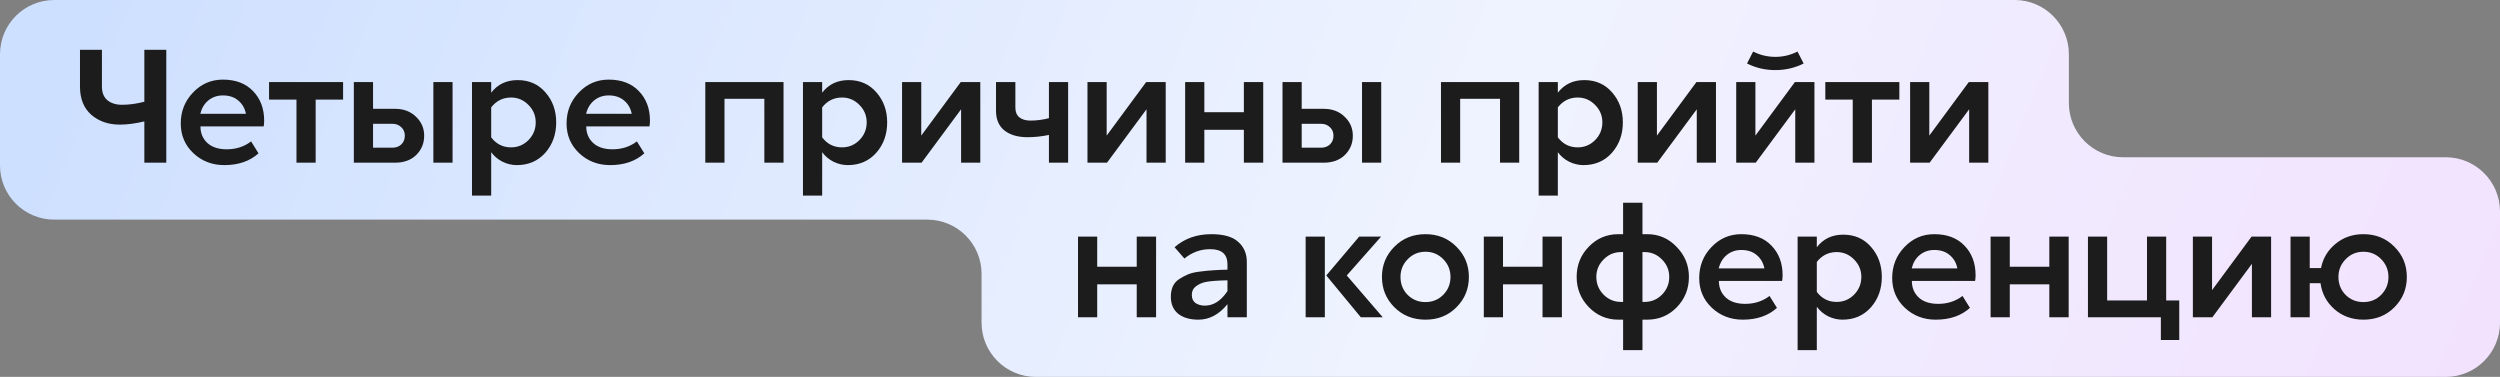
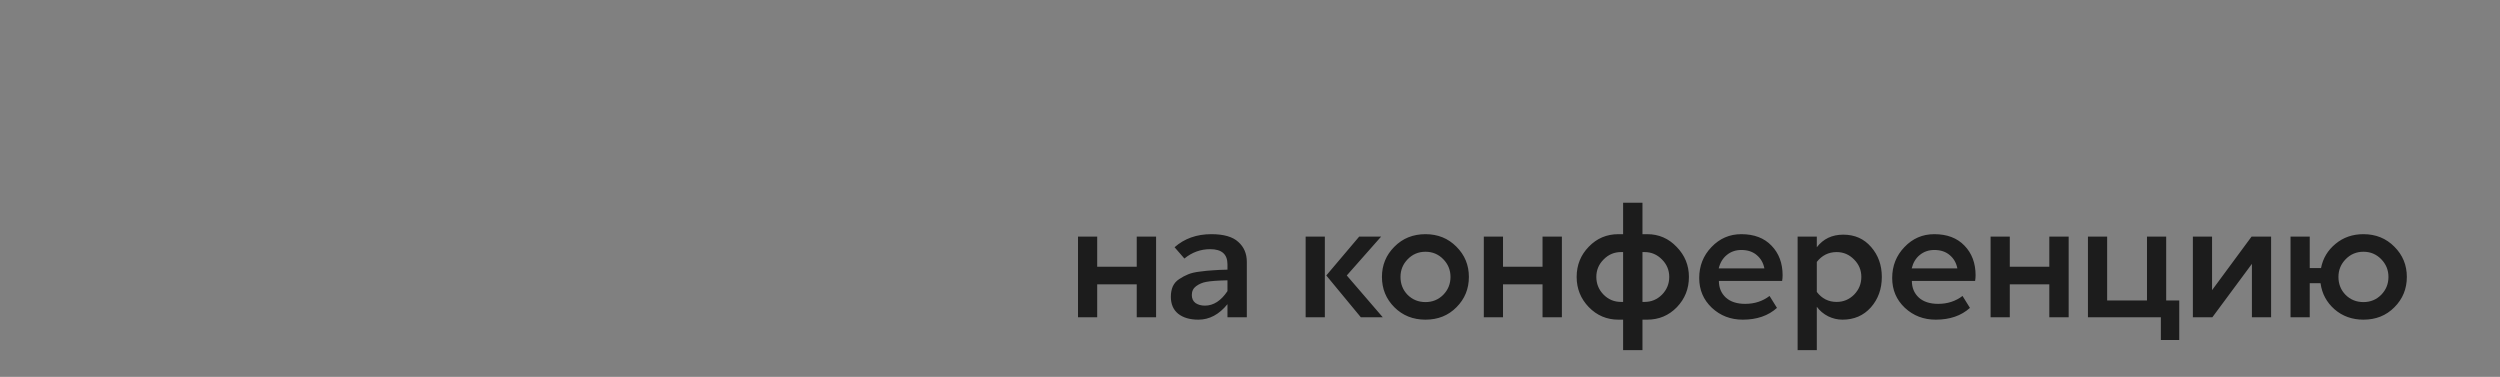
<svg xmlns="http://www.w3.org/2000/svg" width="922" height="139" viewBox="0 0 922 139" fill="none">
  <rect x="0" y="0" width="922" height="139" fill="#808080" stroke="none" />
-   <path fill-rule="evenodd" clip-rule="evenodd" d="M763 20C763 8.954 754.046 0 743 0H20C8.954 0 0 8.954 0 20V61C0 72.046 8.954 81 20 81H342C353.046 81 362 89.954 362 101V119C362 130.046 370.954 139 382 139H902C913.046 139 922 130.046 922 119V78C922 66.954 913.046 58 902 58H783C771.954 58 763 49.046 763 38V20Z" fill="url(#paint0_linear_4246_65953)" />
-   <path d="M29.499 31.979V18.355H37.59V31.979C37.59 34.16 38.264 35.826 39.612 36.977C41.001 38.087 42.785 38.642 44.967 38.642C47.664 38.642 50.42 38.266 53.236 37.512V18.355H61.327V60H53.236V44.77C49.944 45.563 46.93 45.96 44.193 45.96C39.989 45.96 36.479 44.75 33.663 42.331C30.887 39.872 29.499 36.421 29.499 31.979ZM97.425 44.532C97.425 45.246 97.365 45.94 97.246 46.614H73.925C73.925 49.113 74.778 51.156 76.484 52.742C78.189 54.289 80.569 55.062 83.623 55.062C87.073 55.062 90.068 54.09 92.606 52.147L95.343 56.549C92.13 59.445 87.926 60.892 82.73 60.892C78.249 60.892 74.441 59.425 71.308 56.49C68.214 53.555 66.667 49.906 66.667 45.543C66.667 41.062 68.175 37.254 71.189 34.121C74.203 30.948 77.872 29.361 82.195 29.361C86.915 29.361 90.623 30.77 93.32 33.585C96.057 36.401 97.425 40.05 97.425 44.532ZM90.702 41.974C90.306 39.951 89.374 38.325 87.906 37.096C86.439 35.826 84.535 35.192 82.195 35.192C80.132 35.192 78.348 35.806 76.841 37.036C75.373 38.226 74.382 39.872 73.866 41.974H90.702ZM126.532 30.254V36.739H116.419V60H109.339V36.739H99.225V30.254H126.532ZM137.578 40.13H145.669C148.841 40.13 151.419 41.101 153.403 43.045C155.425 44.949 156.437 47.288 156.437 50.065C156.437 52.841 155.465 55.201 153.522 57.144C151.578 59.048 148.96 60 145.669 60H130.498V30.254H137.578V40.13ZM137.578 54.467H144.776C146.045 54.467 147.116 54.071 147.989 53.277C148.861 52.444 149.298 51.374 149.298 50.065C149.298 48.756 148.861 47.705 147.989 46.912C147.116 46.079 146.045 45.662 144.776 45.662H137.578V54.467ZM159.828 60V30.254H166.907V60H159.828ZM190.61 60.892C188.786 60.892 187.021 60.476 185.315 59.643C183.61 58.77 182.222 57.6 181.151 56.133V72.136H174.071V30.254H181.151V34.18C183.531 31.087 186.783 29.54 190.908 29.54C195.152 29.54 198.582 31.067 201.2 34.121C203.818 37.135 205.126 40.804 205.126 45.127C205.126 49.569 203.778 53.317 201.081 56.371C198.384 59.385 194.894 60.892 190.61 60.892ZM188.469 35.965C185.494 35.965 183.055 37.175 181.151 39.594V50.66C183.015 53.119 185.454 54.348 188.469 54.348C190.967 54.348 193.109 53.456 194.894 51.671C196.679 49.847 197.571 47.665 197.571 45.127C197.571 42.628 196.679 40.486 194.894 38.702C193.109 36.877 190.967 35.965 188.469 35.965ZM239.707 44.532C239.707 45.246 239.647 45.94 239.528 46.614H216.207C216.207 49.113 217.06 51.156 218.765 52.742C220.471 54.289 222.851 55.062 225.905 55.062C229.355 55.062 232.35 54.09 234.888 52.147L237.625 56.549C234.412 59.445 230.208 60.892 225.012 60.892C220.53 60.892 216.723 59.425 213.59 56.49C210.496 53.555 208.949 49.906 208.949 45.543C208.949 41.062 210.456 37.254 213.471 34.121C216.485 30.948 220.154 29.361 224.477 29.361C229.196 29.361 232.905 30.77 235.602 33.585C238.338 36.401 239.707 40.05 239.707 44.532ZM232.984 41.974C232.588 39.951 231.655 38.325 230.188 37.096C228.721 35.826 226.817 35.192 224.477 35.192C222.414 35.192 220.63 35.806 219.122 37.036C217.655 38.226 216.663 39.872 216.148 41.974H232.984ZM281.889 36.441H267.194V60H260.114V30.254H288.968V60H281.889V36.441ZM312.674 60.892C310.85 60.892 309.085 60.476 307.379 59.643C305.674 58.77 304.286 57.6 303.215 56.133V72.136H296.135V30.254H303.215V34.18C305.594 31.087 308.847 29.54 312.972 29.54C317.215 29.54 320.646 31.067 323.264 34.121C325.881 37.135 327.19 40.804 327.19 45.127C327.19 49.569 325.842 53.317 323.145 56.371C320.448 59.385 316.958 60.892 312.674 60.892ZM310.532 35.965C307.558 35.965 305.119 37.175 303.215 39.594V50.66C305.079 53.119 307.518 54.348 310.532 54.348C313.031 54.348 315.173 53.456 316.958 51.671C318.742 49.847 319.635 47.665 319.635 45.127C319.635 42.628 318.742 40.486 316.958 38.702C315.173 36.877 313.031 35.965 310.532 35.965ZM339.758 30.254V50.005L354.334 30.254H361.533V60H354.453V40.308L339.877 60H332.679V30.254H339.758ZM367.331 40.903V30.254H374.47V39.713C374.47 41.3 374.966 42.489 375.958 43.283C376.949 44.076 378.298 44.472 380.003 44.472C382.303 44.472 384.584 44.175 386.845 43.58V30.254H393.924V60H386.845V49.767C384.148 50.323 381.53 50.6 378.992 50.6C375.422 50.6 372.586 49.787 370.484 48.161C368.382 46.495 367.331 44.076 367.331 40.903ZM408.14 30.254V50.005L422.715 30.254H429.914V60H422.834V40.308L408.259 60H401.06V30.254H408.14ZM458.736 47.864H444.16V60H437.081V30.254H444.16V41.379H458.736V30.254H465.875V60H458.736V47.864ZM480.065 40.13H488.156C491.329 40.13 493.907 41.101 495.89 43.045C497.913 44.949 498.924 47.288 498.924 50.065C498.924 52.841 497.952 55.201 496.009 57.144C494.065 59.048 491.448 60 488.156 60H472.985V30.254H480.065V40.13ZM480.065 54.467H487.263C488.533 54.467 489.604 54.071 490.476 53.277C491.349 52.444 491.785 51.374 491.785 50.065C491.785 48.756 491.349 47.705 490.476 46.912C489.604 46.079 488.533 45.662 487.263 45.662H480.065V54.467ZM502.315 60V30.254H509.395V60H502.315ZM553.206 36.441H538.511V60H531.432V30.254H560.286V60H553.206V36.441ZM583.991 60.892C582.167 60.892 580.402 60.476 578.697 59.643C576.991 58.77 575.603 57.6 574.532 56.133V72.136H567.453V30.254H574.532V34.18C576.912 31.087 580.164 29.54 584.289 29.54C588.533 29.54 591.963 31.067 594.581 34.121C597.199 37.135 598.508 40.804 598.508 45.127C598.508 49.569 597.159 53.317 594.462 56.371C591.765 59.385 588.275 60.892 583.991 60.892ZM581.85 35.965C578.875 35.965 576.436 37.175 574.532 39.594V50.66C576.396 53.119 578.835 54.348 581.85 54.348C584.348 54.348 586.49 53.456 588.275 51.671C590.06 49.847 590.952 47.665 590.952 45.127C590.952 42.628 590.06 40.486 588.275 38.702C586.49 36.877 584.348 35.965 581.85 35.965ZM611.076 30.254V50.005L625.651 30.254H632.85V60H625.77V40.308L611.195 60H603.996V30.254H611.076ZM654.771 20.973C657.627 20.973 660.343 20.319 662.921 19.01L665.182 23.412C661.97 25.038 658.499 25.851 654.771 25.851C651.003 25.851 647.513 25.038 644.3 23.412L646.561 19.01C649.139 20.319 651.876 20.973 654.771 20.973ZM647.394 30.254V50.005L661.97 30.254H669.168V60H662.089V40.308L647.513 60H640.314V30.254H647.394ZM700.482 30.254V36.739H690.368V60H683.289V36.739H673.175V30.254H700.482ZM711.527 30.254V50.005L726.103 30.254H733.301V60H726.222V40.308L711.646 60H704.448V30.254H711.527Z" fill="#1C1C1C" />
  <path d="M419.225 104.864H404.649V117H397.57V87.254H404.649V98.379H419.225V87.254H426.364V117H419.225V104.864ZM441.981 117.892C438.809 117.892 436.31 117.159 434.485 115.691C432.701 114.224 431.808 112.141 431.808 109.444C431.808 108.017 432.046 106.747 432.522 105.637C433.038 104.526 433.811 103.634 434.842 102.96C435.913 102.246 437.024 101.651 438.174 101.175C439.324 100.699 440.772 100.362 442.517 100.164C444.262 99.926 445.868 99.767 447.336 99.688C448.843 99.569 450.628 99.489 452.69 99.45V97.487C452.69 93.758 450.568 91.894 446.324 91.894C442.795 91.894 439.622 93.044 436.806 95.345L433.177 91.18C436.825 87.968 441.347 86.362 446.741 86.362C451.302 86.362 454.614 87.313 456.676 89.217C458.778 91.081 459.829 93.54 459.829 96.594V117H452.69V112.181C449.596 115.989 446.027 117.892 441.981 117.892ZM444.361 112.717C447.534 112.717 450.31 110.932 452.69 107.362V103.376C449.002 103.456 446.364 103.654 444.778 103.971C443.469 104.209 442.259 104.725 441.149 105.518C440.078 106.311 439.542 107.402 439.542 108.79C439.542 110.099 439.998 111.09 440.911 111.765C441.862 112.399 443.013 112.717 444.361 112.717ZM501.867 117L489.136 101.591L501.272 87.254H509.363L496.692 101.591L509.958 117H501.867ZM481.521 87.254H488.601V117H481.521V87.254ZM525.722 111.408C528.3 111.408 530.482 110.515 532.267 108.731C534.051 106.906 534.944 104.705 534.944 102.127C534.944 99.589 534.051 97.407 532.267 95.583C530.482 93.758 528.3 92.846 525.722 92.846C523.144 92.846 520.963 93.758 519.178 95.583C517.394 97.407 516.501 99.589 516.501 102.127C516.501 104.745 517.374 106.946 519.119 108.731C520.904 110.515 523.105 111.408 525.722 111.408ZM537.145 113.311C534.131 116.365 530.323 117.892 525.722 117.892C521.122 117.892 517.294 116.365 514.24 113.311C511.186 110.258 509.66 106.529 509.66 102.127C509.66 97.764 511.186 94.056 514.24 91.002C517.294 87.908 521.122 86.362 525.722 86.362C530.284 86.362 534.091 87.908 537.145 91.002C540.199 94.056 541.726 97.764 541.726 102.127C541.726 106.529 540.199 110.258 537.145 113.311ZM568.885 104.864H554.309V117H547.23V87.254H554.309V98.379H568.885V87.254H576.024V117H568.885V104.864ZM607.467 117.892H605.741V129.136H598.602V117.892H596.877C592.594 117.892 588.945 116.346 585.93 113.252C582.956 110.158 581.469 106.45 581.469 102.127C581.469 97.764 582.956 94.056 585.93 91.002C588.905 87.908 592.554 86.362 596.877 86.362H598.602V74.76H605.741V86.362H607.467C611.75 86.362 615.379 87.928 618.354 91.061C621.368 94.155 622.875 97.844 622.875 102.127C622.875 106.49 621.388 110.218 618.413 113.311C615.439 116.365 611.79 117.892 607.467 117.892ZM605.741 111.348H606.515C609.013 111.348 611.155 110.456 612.94 108.671C614.725 106.847 615.617 104.665 615.617 102.127C615.617 99.628 614.725 97.487 612.94 95.702C611.155 93.877 609.013 92.965 606.515 92.965H605.741V111.348ZM598.602 92.965H597.829C595.33 92.965 593.189 93.877 591.404 95.702C589.619 97.487 588.727 99.628 588.727 102.127C588.727 104.665 589.619 106.847 591.404 108.671C593.189 110.456 595.33 111.348 597.829 111.348H598.602V92.965ZM657.426 101.532C657.426 102.246 657.367 102.94 657.248 103.614H633.927C633.927 106.113 634.78 108.155 636.485 109.742C638.19 111.289 640.57 112.062 643.624 112.062C647.075 112.062 650.069 111.09 652.607 109.147L655.344 113.549C652.131 116.445 647.927 117.892 642.732 117.892C638.25 117.892 634.442 116.425 631.309 113.49C628.216 110.555 626.669 106.906 626.669 102.543C626.669 98.062 628.176 94.254 631.19 91.121C634.204 87.948 637.873 86.362 642.196 86.362C646.916 86.362 650.624 87.769 653.321 90.585C656.058 93.401 657.426 97.05 657.426 101.532ZM650.704 98.974C650.307 96.951 649.375 95.325 647.908 94.096C646.44 92.826 644.536 92.192 642.196 92.192C640.134 92.192 638.349 92.806 636.842 94.036C635.374 95.226 634.383 96.872 633.867 98.974H650.704ZM679.5 117.892C677.675 117.892 675.91 117.476 674.205 116.643C672.5 115.77 671.111 114.6 670.041 113.133V129.136H662.961V87.254H670.041V91.18C672.42 88.087 675.672 86.54 679.797 86.54C684.041 86.54 687.472 88.067 690.089 91.121C692.707 94.135 694.016 97.804 694.016 102.127C694.016 106.569 692.667 110.317 689.97 113.371C687.273 116.385 683.783 117.892 679.5 117.892ZM677.358 92.965C674.383 92.965 671.944 94.175 670.041 96.594V107.66C671.905 110.119 674.344 111.348 677.358 111.348C679.857 111.348 681.998 110.456 683.783 108.671C685.568 106.847 686.46 104.665 686.46 102.127C686.46 99.628 685.568 97.487 683.783 95.702C681.998 93.877 679.857 92.965 677.358 92.965ZM728.596 101.532C728.596 102.246 728.537 102.94 728.418 103.614H705.097C705.097 106.113 705.95 108.155 707.655 109.742C709.36 111.289 711.74 112.062 714.794 112.062C718.245 112.062 721.239 111.09 723.777 109.147L726.514 113.549C723.301 116.445 719.097 117.892 713.902 117.892C709.42 117.892 705.612 116.425 702.479 113.49C699.386 110.555 697.839 106.906 697.839 102.543C697.839 98.062 699.346 94.254 702.36 91.121C705.374 87.948 709.043 86.362 713.366 86.362C718.086 86.362 721.794 87.769 724.491 90.585C727.228 93.401 728.596 97.05 728.596 101.532ZM721.874 98.974C721.477 96.951 720.545 95.325 719.077 94.096C717.61 92.826 715.706 92.192 713.366 92.192C711.304 92.192 709.519 92.806 708.012 94.036C706.544 95.226 705.553 96.872 705.037 98.974H721.874ZM755.786 104.864H741.21V117H734.131V87.254H741.21V98.379H755.786V87.254H762.925V117H755.786V104.864ZM777.115 110.813H791.81V87.254H798.889V110.813H803.708V125.388H796.926V117H770.035V87.254H777.115V110.813ZM815.808 87.254V107.005L830.384 87.254H837.582V117H830.503V97.308L815.927 117H808.729V87.254H815.808ZM871.64 117.892C867.475 117.892 863.926 116.623 860.991 114.085C858.056 111.507 856.331 108.294 855.815 104.447H851.829V117H844.749V87.254H851.829V98.855H855.993C856.707 95.246 858.492 92.271 861.348 89.931C864.203 87.551 867.634 86.362 871.64 86.362C876.201 86.362 880.008 87.908 883.062 91.002C886.116 94.056 887.643 97.764 887.643 102.127C887.643 106.529 886.116 110.258 883.062 113.311C880.048 116.365 876.241 117.892 871.64 117.892ZM871.64 111.408C874.218 111.408 876.399 110.515 878.184 108.731C879.969 106.906 880.861 104.705 880.861 102.127C880.861 99.589 879.969 97.407 878.184 95.583C876.399 93.758 874.218 92.846 871.64 92.846C869.062 92.846 866.88 93.758 865.096 95.583C863.311 97.407 862.419 99.589 862.419 102.127C862.419 104.745 863.291 106.946 865.036 108.731C866.821 110.515 869.022 111.408 871.64 111.408Z" fill="#1C1C1C" />
  <defs>
    <linearGradient id="paint0_linear_4246_65953" x1="26.6" y1="20.671" x2="885.841" y2="371.658" gradientUnits="userSpaceOnUse">
      <stop stop-color="#CEE0FF" />
      <stop offset="0.526" stop-color="#EFF3FF" />
      <stop offset="1" stop-color="#F3DFFE" />
    </linearGradient>
  </defs>
</svg>